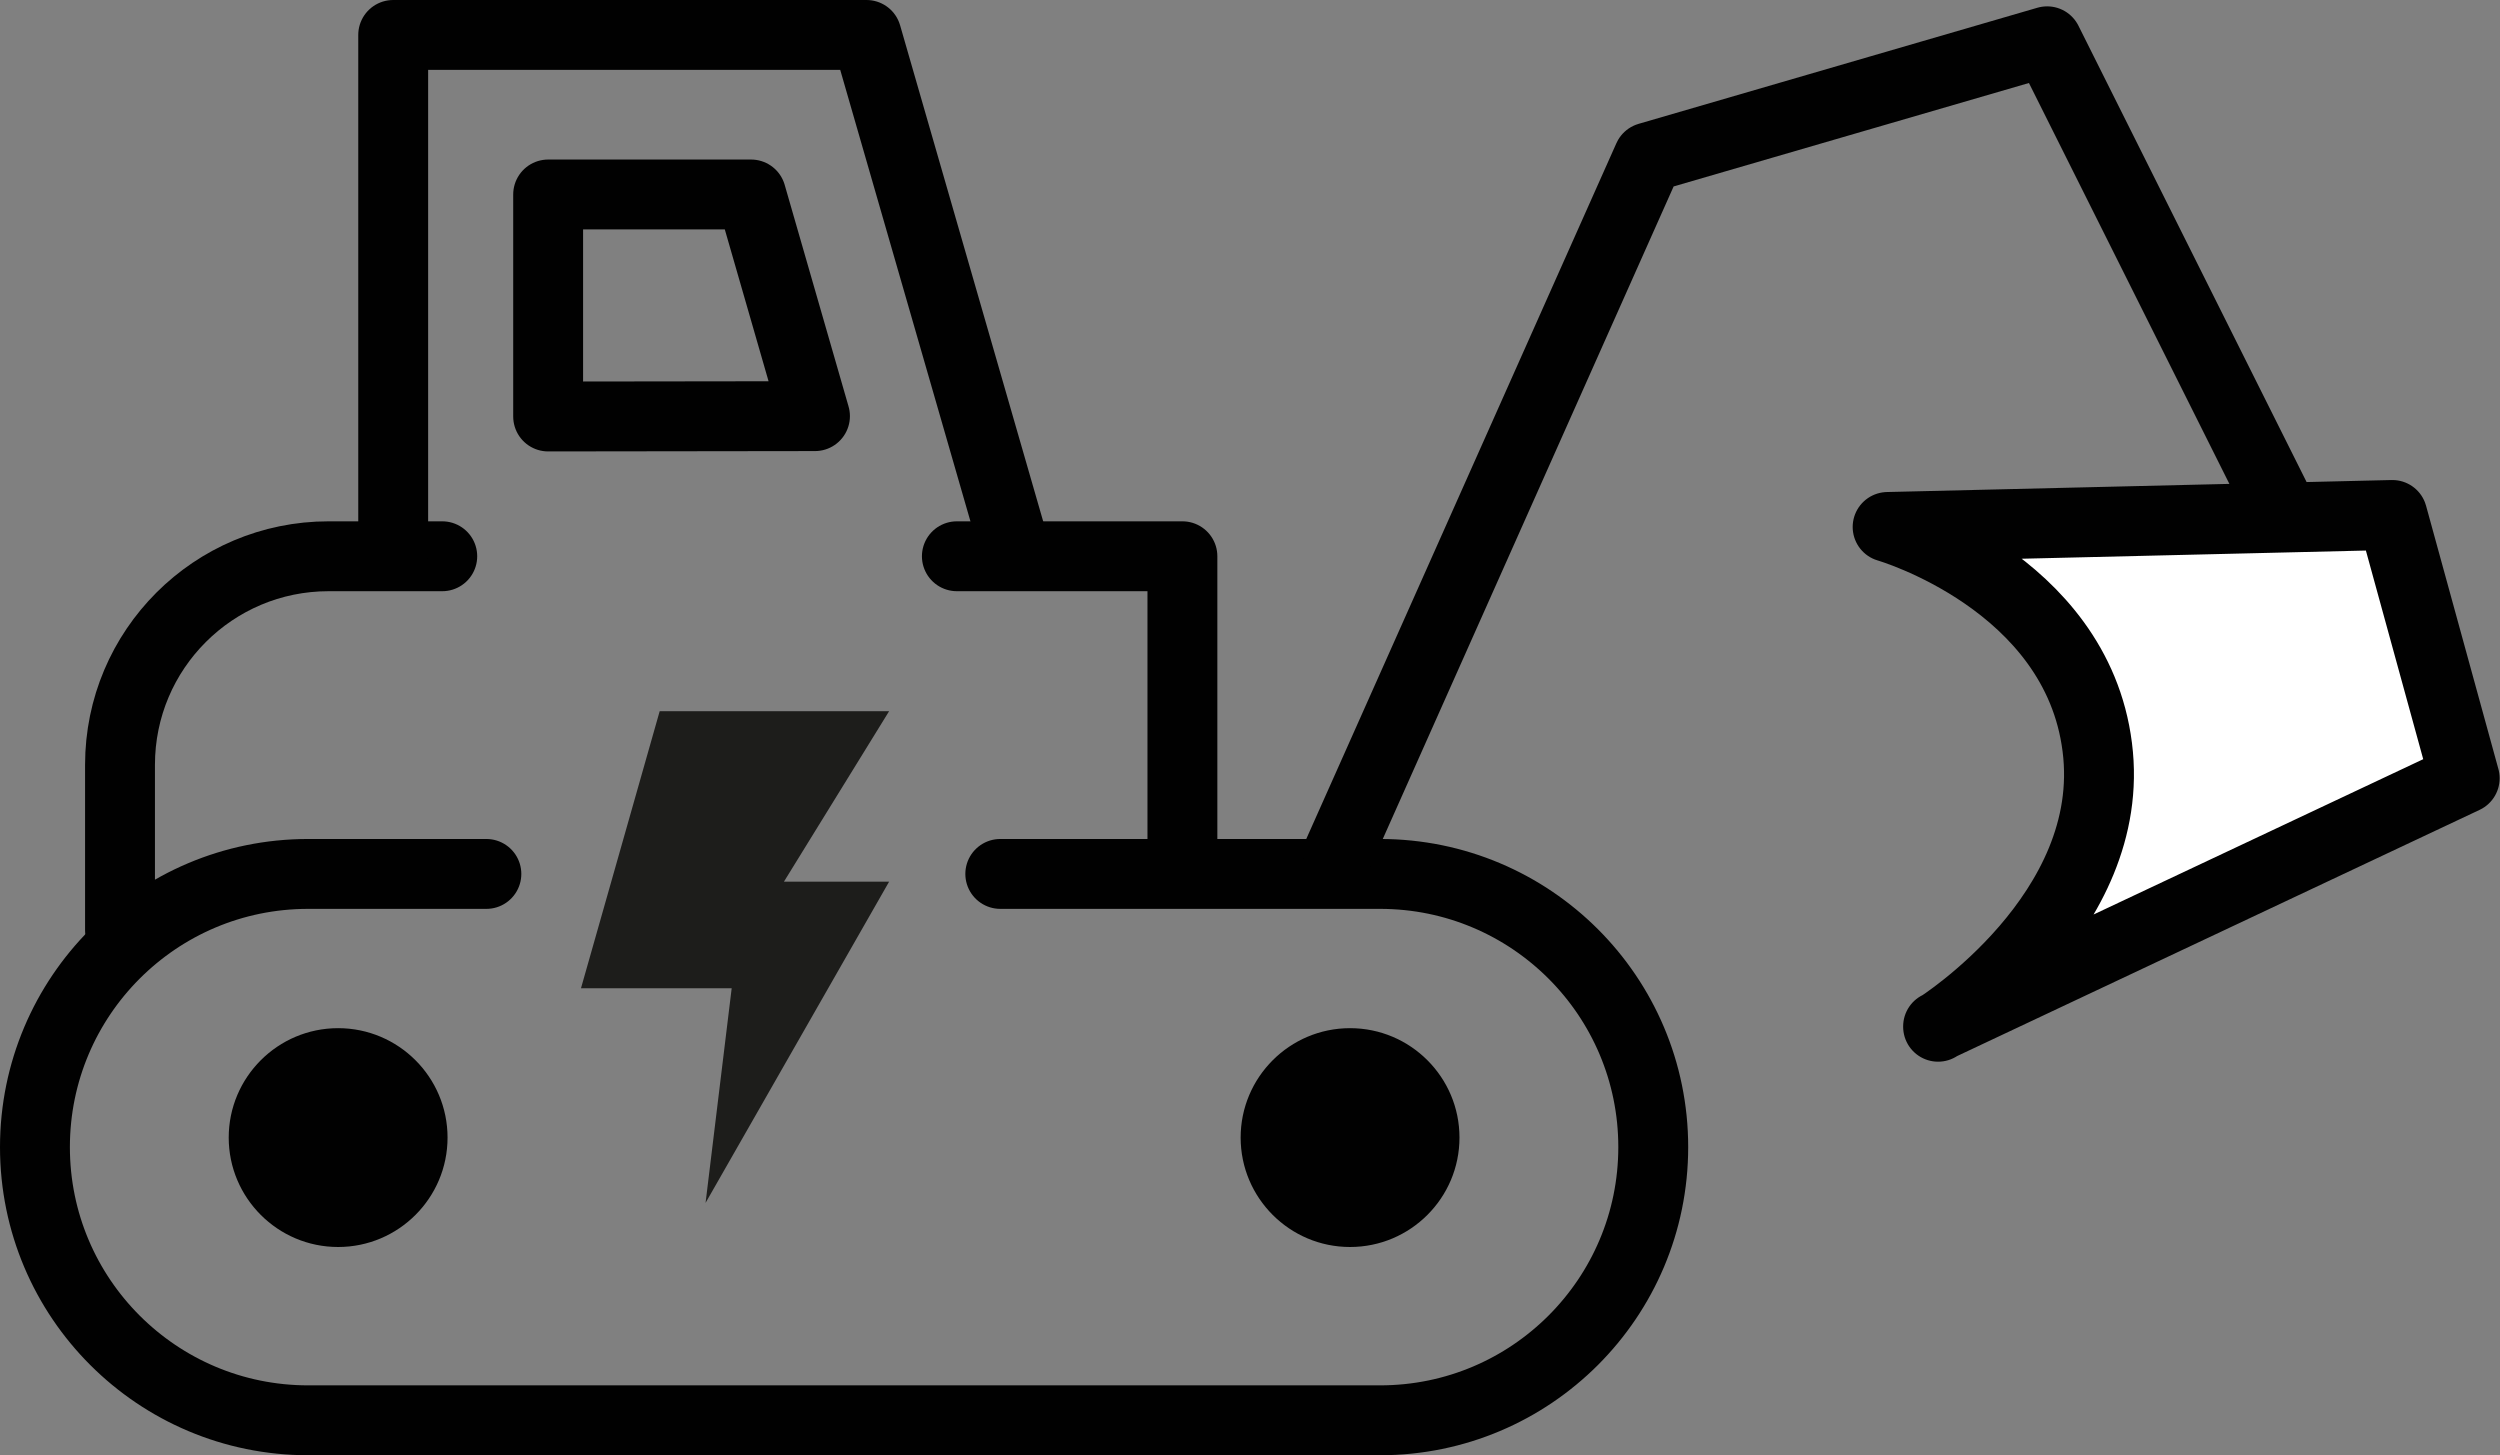
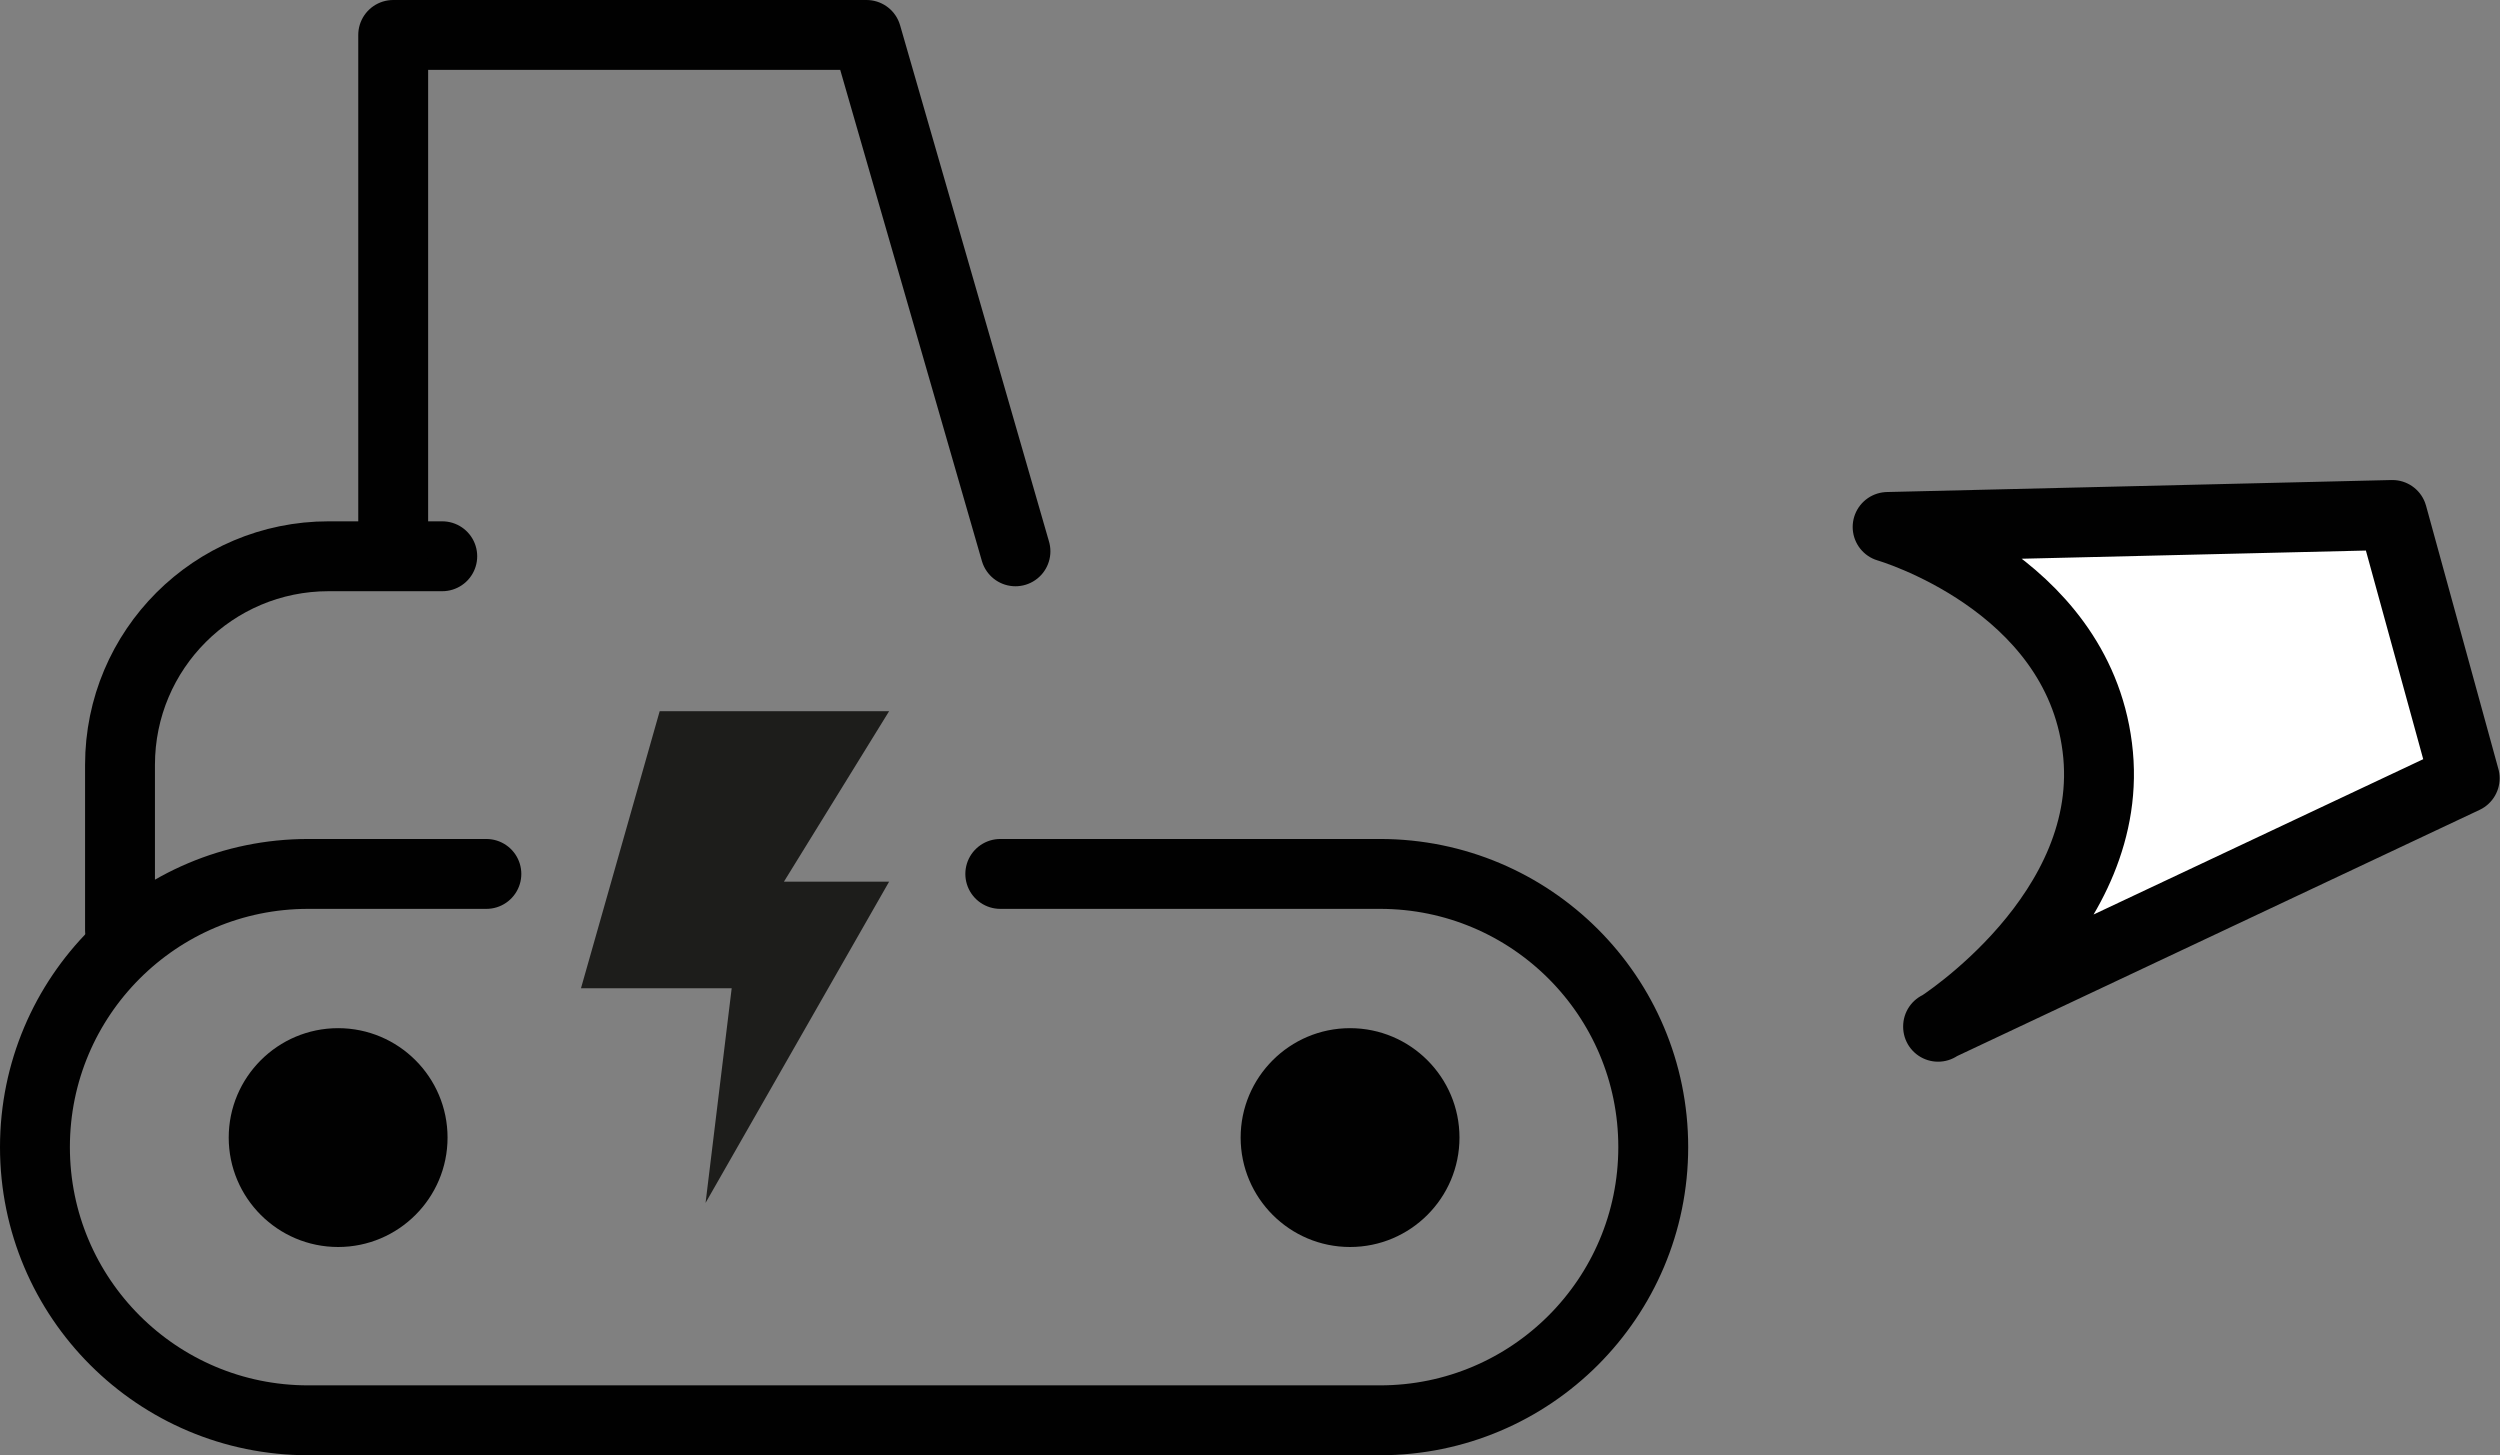
<svg xmlns="http://www.w3.org/2000/svg" id="Laag_1" viewBox="0 0 70.83 41.23">
  <rect x="0" y="0" width="70.83" height="41.23" fill="#808080" stroke="none" />
  <defs>
    <style>.cls-1{fill:#fff;}.cls-1,.cls-2{stroke:#010101;stroke-linecap:round;stroke-linejoin:round;stroke-width:1.98px;}.cls-2{fill:none;}.cls-3{fill:#1d1d1b;}.cls-4{fill:#010101;}</style>
  </defs>
  <path class="cls-2" d="m28.34,24.76h10.76c4.27,0,7.74,3.46,7.74,7.74h0c0,4.27-3.46,7.74-7.74,7.74H8.73c-4.27,0-7.74-3.46-7.74-7.74h0c0-4.27,3.46-7.74,7.74-7.74h5.05" />
  <path class="cls-4" d="m12.68,32.23c0,1.71-1.39,3.1-3.1,3.1s-3.1-1.39-3.1-3.1,1.39-3.1,3.1-3.1,3.1,1.39,3.1,3.1Z" />
  <path class="cls-4" d="m41.35,32.23c0,1.71-1.39,3.1-3.1,3.1s-3.1-1.39-3.1-3.1,1.39-3.1,3.1-3.1,3.1,1.39,3.1,3.1Z" />
  <path class="cls-2" d="m12.53,15.76h-3.22c-3.26,0-5.91,2.64-5.91,5.91v4.68" />
-   <polyline class="cls-2" points="33.5 24.26 33.5 15.76 27.11 15.76" />
  <polyline class="cls-2" points="11.14 15.64 11.14 .99 24.55 .99 28.77 15.62" />
-   <polygon class="cls-2" points="23.09 11.79 21.28 5.51 15.53 5.51 15.53 11.8 23.09 11.79" />
-   <polyline class="cls-2" points="37.91 24.18 46.7 4.46 58 1.17 66.39 17.95" />
  <path class="cls-1" d="m54.91,29.09s5.11-3.22,4.51-7.92c-.59-4.7-5.94-6.24-5.94-6.24l14.3-.34,2.05,7.46-14.92,7.03Z" />
  <polygon class="cls-3" points="18.69 20.15 25.19 20.15 22.21 24.98 25.19 24.98 19.99 34.08 20.73 28 16.46 28 18.69 20.15" />
</svg>